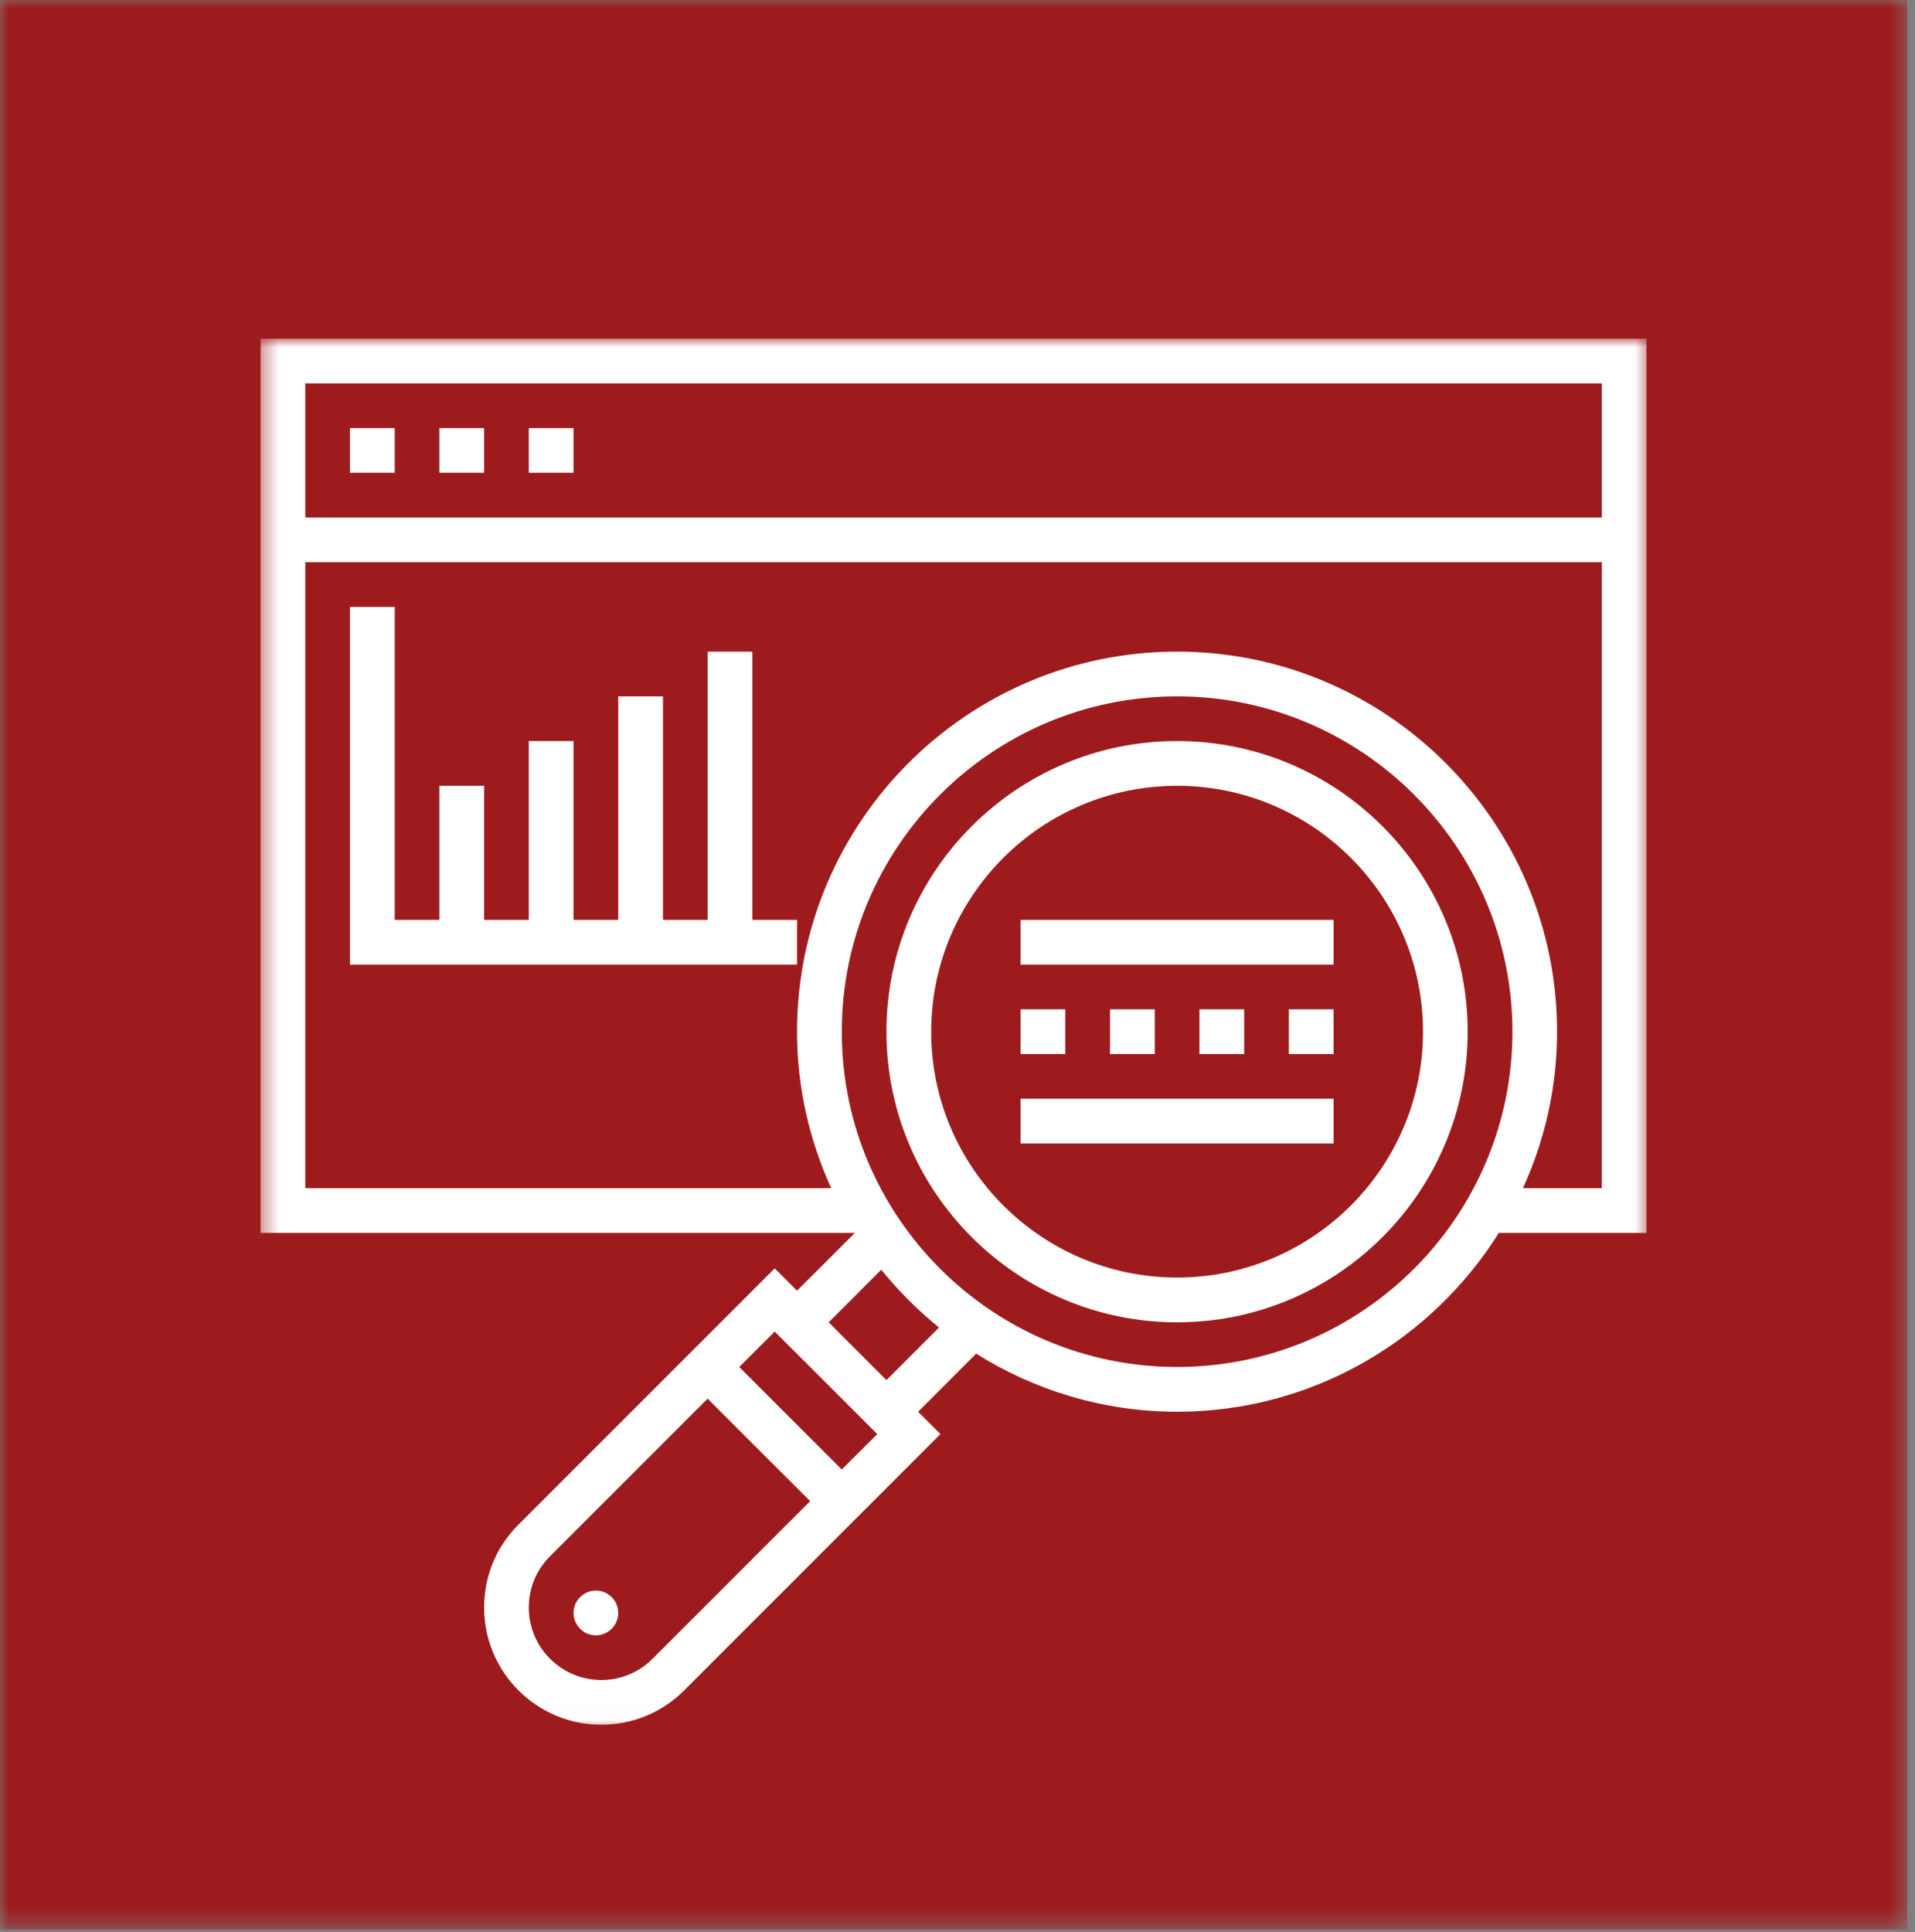
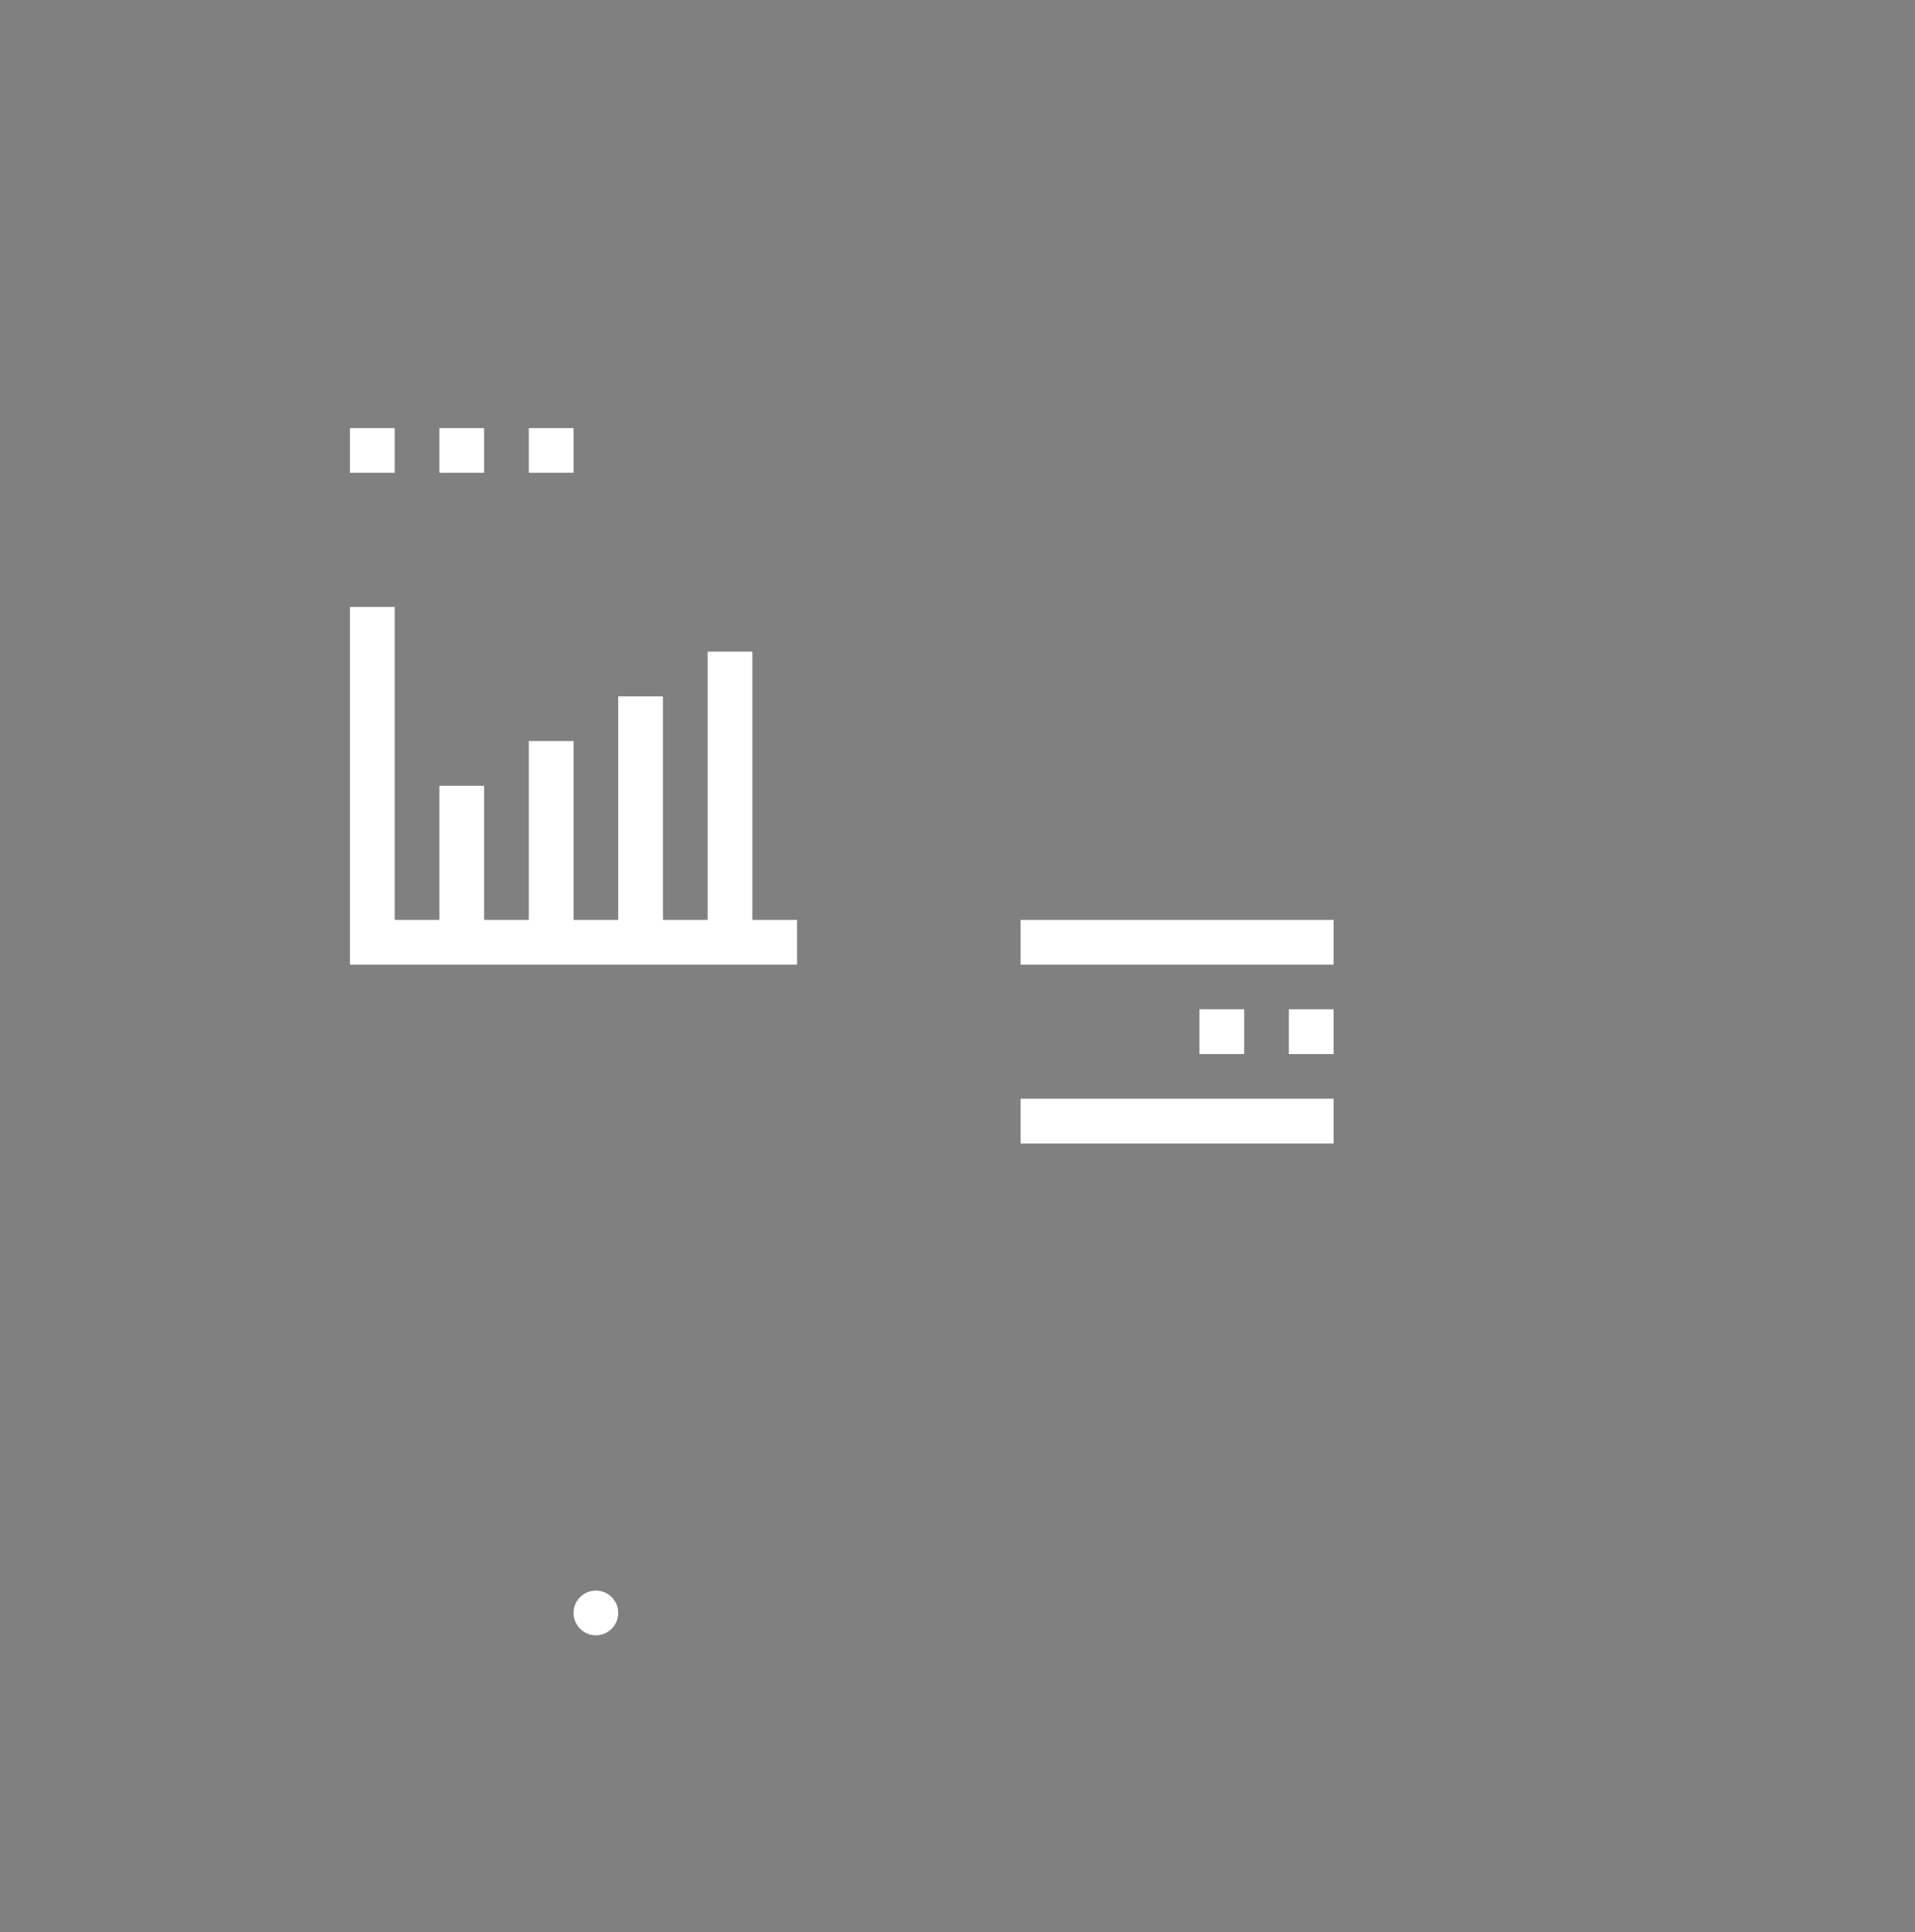
<svg xmlns="http://www.w3.org/2000/svg" width="113" height="114" viewBox="0 0 113 114" fill="none">
  <rect x="0" y="0" width="113" height="114" fill="#808080" stroke="none" />
  <mask id="mask0_902_6432" style="mask-type:luminance" maskUnits="userSpaceOnUse" x="0" y="0" width="113" height="114">
    <path d="M0 0H112.542V113.672H0V0Z" fill="white" />
  </mask>
  <g mask="url(#mask0_902_6432)">
-     <path d="M0 0H112.542V113.859H0V0Z" fill="#9E1B1D" />
-   </g>
-   <path d="M69.458 75.38C61.453 75.38 54.948 68.875 54.948 60.875C54.948 52.87 61.453 46.365 69.458 46.365C77.458 46.365 83.969 52.87 83.969 60.875C83.969 68.875 77.458 75.38 69.458 75.38ZM69.458 43.724C60 43.724 52.307 51.417 52.307 60.875C52.307 70.328 60 78.021 69.458 78.021C78.912 78.021 86.604 70.328 86.604 60.875C86.604 51.417 78.912 43.724 69.458 43.724Z" fill="white" />
+     </g>
  <path d="M35.161 93.849C34.438 93.849 33.844 94.443 33.844 95.167C33.844 95.896 34.438 96.49 35.161 96.49C35.891 96.49 36.479 95.896 36.479 95.167C36.479 94.443 35.891 93.849 35.161 93.849Z" fill="white" />
  <mask id="mask1_902_6432" style="mask-type:luminance" maskUnits="userSpaceOnUse" x="15" y="19" width="83" height="83">
    <path d="M15.375 19.984H97.375V101.984H15.375V19.984Z" fill="white" />
  </mask>
  <g mask="url(#mask1_902_6432)">
-     <path d="M89.865 70.104C91.151 67.287 91.88 64.167 91.88 60.875C91.88 48.505 81.823 38.448 69.458 38.448C57.089 38.448 47.031 48.505 47.031 60.875C47.031 64.167 47.766 67.287 49.047 70.104H18.016V33.172H94.521V70.104H89.865ZM69.458 80.656C58.542 80.656 49.672 71.787 49.672 60.875C49.672 49.964 58.542 41.089 69.458 41.089C80.37 41.089 89.245 49.964 89.245 60.875C89.245 71.787 80.37 80.656 69.458 80.656ZM52.307 81.432L48.901 78.021L52 74.917C53.016 76.172 54.161 77.312 55.411 78.328L52.307 81.432ZM49.672 86.708L43.62 80.656L45.714 78.568L51.766 84.615L49.672 86.708ZM38.505 97.875C37.698 98.682 36.625 99.125 35.479 99.125C33.12 99.125 31.203 97.208 31.203 94.849C31.203 93.703 31.646 92.635 32.458 91.823L41.755 82.526L47.807 88.573L38.505 97.875ZM94.521 22.62V30.537H18.016V22.62H94.521ZM97.156 19.984H15.375V72.745H50.443L47.031 76.156L45.714 74.838L30.594 89.958C29.281 91.266 28.568 93 28.568 94.849C28.568 98.662 31.667 101.766 35.479 101.766C37.333 101.766 39.068 101.042 40.37 99.74L55.495 84.615L54.177 83.297L57.599 79.87C61.042 82.031 65.104 83.297 69.458 83.297C77.458 83.297 84.479 79.068 88.443 72.745H97.156V19.984Z" fill="white" />
-   </g>
+     </g>
  <path d="M23.292 25.26H20.651V27.896H23.292V25.26Z" fill="white" />
  <path d="M28.568 25.26H25.927V27.896H28.568V25.26Z" fill="white" />
  <path d="M33.844 25.26H31.203V27.896H33.844V25.26Z" fill="white" />
  <path d="M60.224 67.469H78.693V64.828H60.224V67.469Z" fill="white" />
-   <path d="M62.859 59.552H60.224V62.193H62.859V59.552Z" fill="white" />
-   <path d="M65.5 59.552V62.193H68.141V59.552H65.5Z" fill="white" />
+   <path d="M65.5 59.552V62.193V59.552H65.5Z" fill="white" />
  <path d="M70.776 59.552V62.193H73.417V59.552H70.776Z" fill="white" />
  <path d="M76.052 62.193H78.693V59.552H76.052V62.193Z" fill="white" />
  <path d="M60.224 56.917H78.693V54.276H60.224V56.917Z" fill="white" />
  <path d="M44.396 38.448H41.755V54.276H39.12V41.089H36.479V54.276H33.844V43.724H31.203V54.276H28.568V46.365H25.927V54.276H23.292V35.812H20.651V56.917H47.031V54.276H44.396V38.448Z" fill="white" />
</svg>